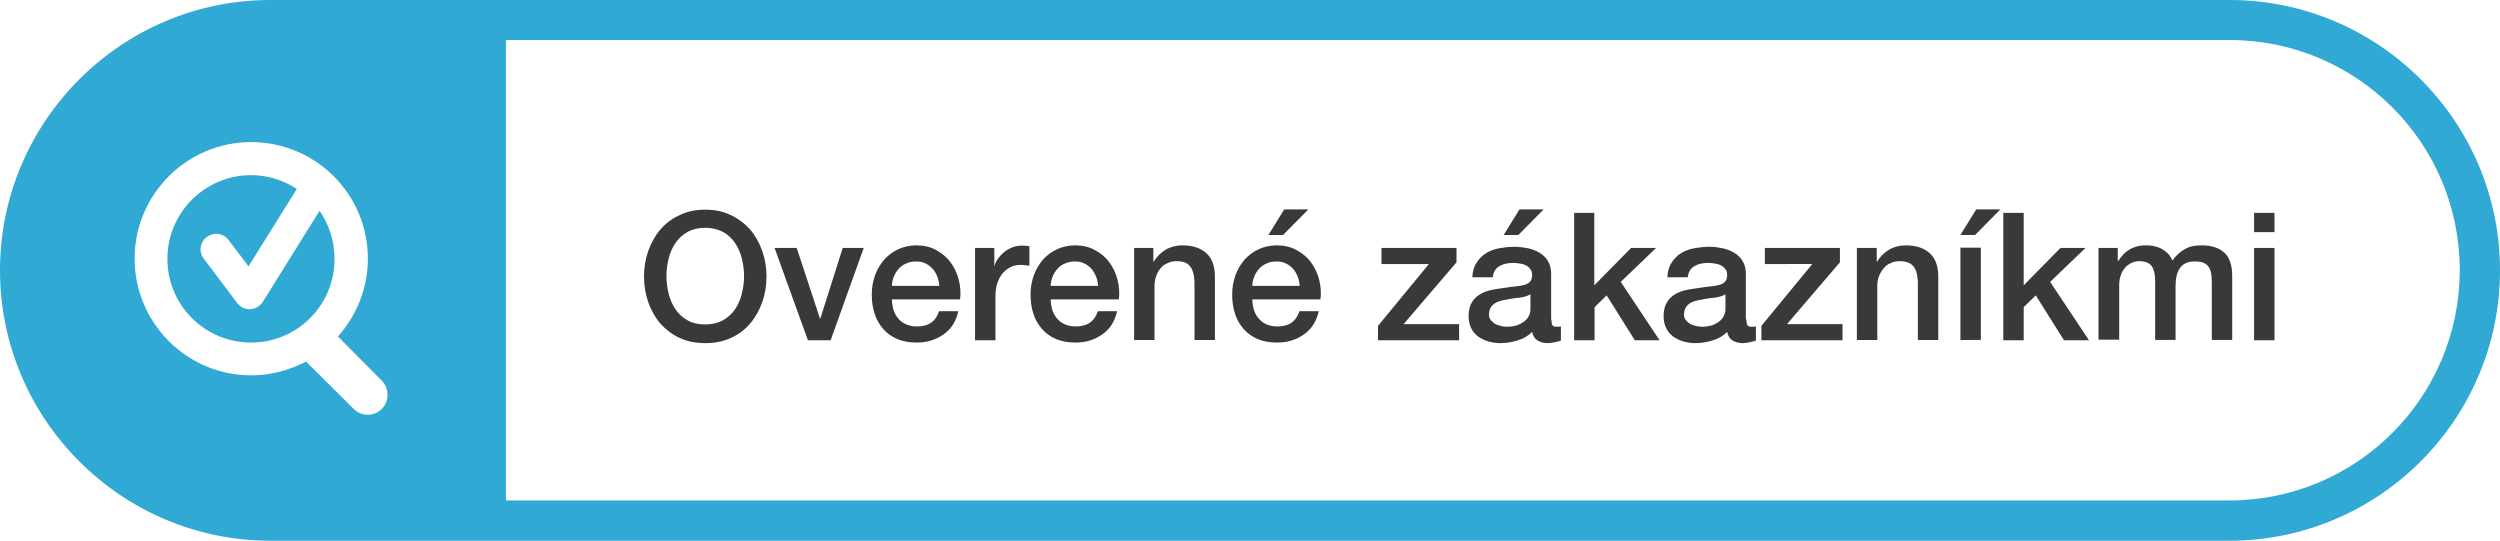
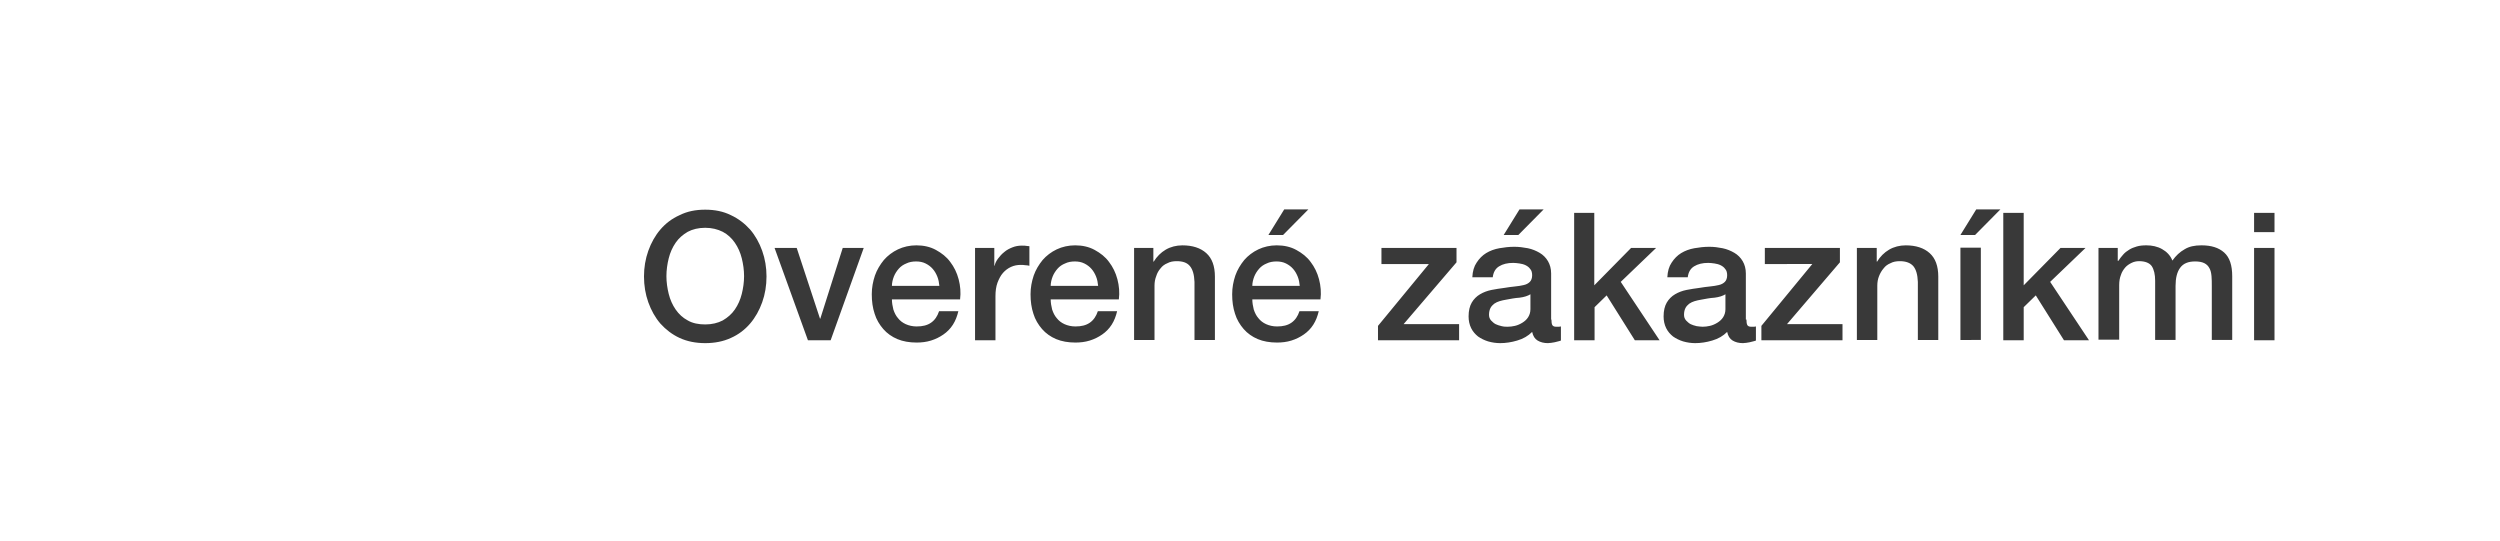
<svg xmlns="http://www.w3.org/2000/svg" id="Vrstva_1" viewBox="130.4 303.4 869.2 188">
-   <path fill="#30A9D4" d="M905.5 491.4H224.4c-51.8 0-94-42.2-94-94s42.2-94 94-94h681.2c51.8 0 94 42.2 94 94s-42.2 94-94.1 94zm-642.4-55.7l-15.2-15.3c6.4-7.2 10.4-16.7 10.4-27.1 0-22.4-18.2-40.5-40.6-40.5-22.3 0-40.5 18.2-40.5 40.5 0 22.4 18.2 40.6 40.5 40.6 6.9 0 13.4-1.8 19.1-4.8l16.5 16.4c2.7 2.8 7.2 2.8 9.9 0 2.6-2.7 2.6-7.1-.1-9.8zm642.4-118.4H306.3v160.1h599.2c44.2 0 80.1-35.8 80.1-80.1s-35.9-80-80.1-80zM217.7 422.5c-16.1 0-29.1-13-29.1-29.1s13.1-29.1 29.1-29.1c5.9 0 11.4 1.8 15.9 4.8L216.8 396l-6.9-9.1c-1-1.4-2.6-2.2-4.3-2.2-1.2 0-2.3.4-3.3 1.1-2.4 1.8-2.9 5.2-1 7.6l11.6 15.4c1 1.4 2.6 2.1 4.3 2.1h.2c1.8-.1 3.4-1 4.4-2.6l19.7-31.6c3.3 4.7 5.2 10.5 5.2 16.7.1 16-12.9 29.1-29 29.1z" />
  <g fill="#393939" id="Vrstva_2">
    <path d="M375.6 376.3c3.3 0 6.3.6 8.9 1.9 2.6 1.2 4.8 2.9 6.7 5 1.8 2.1 3.2 4.6 4.2 7.4 1 2.8 1.5 5.8 1.5 8.9 0 3.2-.5 6.2-1.5 9s-2.4 5.3-4.2 7.4c-1.8 2.1-4 3.8-6.7 5-2.6 1.2-5.6 1.8-8.9 1.8-3.3 0-6.3-.6-8.9-1.8-2.6-1.2-4.8-2.9-6.7-5-1.8-2.1-3.2-4.6-4.2-7.4-1-2.8-1.5-5.8-1.5-9 0-3.1.5-6.1 1.5-8.9 1-2.8 2.4-5.3 4.2-7.4 1.8-2.1 4-3.8 6.7-5 2.6-1.3 5.5-1.9 8.9-1.9zm0 6.3c-2.4 0-4.4.5-6.1 1.4-1.7 1-3.1 2.2-4.2 3.8-1.1 1.6-1.9 3.4-2.4 5.4-.5 2-.8 4.1-.8 6.2 0 2.1.3 4.2.8 6.2s1.3 3.8 2.4 5.4c1.1 1.6 2.5 2.9 4.2 3.8 1.7 1 3.8 1.4 6.1 1.4s4.4-.5 6.1-1.4c1.7-1 3.1-2.2 4.2-3.8 1.1-1.6 1.9-3.4 2.4-5.4.5-2 .8-4.1.8-6.2 0-2.1-.3-4.2-.8-6.2s-1.3-3.8-2.4-5.4c-1.1-1.6-2.5-2.9-4.2-3.8-1.8-.9-3.8-1.4-6.1-1.4zM399.7 389.6h7.7l8.1 24.6h.1l7.8-24.6h7.3l-11.5 32.1h-7.9l-11.6-32.1zM440.5 407.4c0 1.2.2 2.4.5 3.6.4 1.2.9 2.2 1.6 3 .7.9 1.6 1.6 2.7 2.1s2.4.8 3.8.8c2.1 0 3.7-.4 5-1.3 1.3-.9 2.2-2.2 2.8-4h6.7c-.4 1.7-1 3.3-1.9 4.7-.9 1.4-2 2.5-3.3 3.4-1.3.9-2.7 1.6-4.3 2.1-1.6.5-3.3.7-5 .7-2.5 0-4.8-.4-6.7-1.2-1.9-.8-3.6-2-4.9-3.5-1.3-1.5-2.4-3.3-3-5.3-.7-2.1-1-4.3-1-6.8 0-2.3.4-4.4 1.1-6.5.7-2 1.8-3.8 3.1-5.4 1.3-1.5 3-2.8 4.9-3.7 1.9-.9 4.1-1.4 6.4-1.4 2.5 0 4.8.5 6.8 1.6s3.7 2.4 5 4.2c1.3 1.7 2.3 3.7 2.9 6 .6 2.3.8 4.6.5 7h-23.7zm16.5-4.6c-.1-1.1-.3-2.2-.7-3.2-.4-1-.9-1.9-1.6-2.7-.7-.8-1.5-1.4-2.5-1.9s-2.1-.7-3.3-.7c-1.2 0-2.4.2-3.4.7-1 .4-1.9 1-2.6 1.8-.7.8-1.3 1.7-1.7 2.7-.4 1-.7 2.2-.7 3.3H457zM469.5 389.6h6.6v6.2h.1c.2-.9.6-1.7 1.2-2.5s1.3-1.6 2.2-2.3c.8-.7 1.8-1.2 2.8-1.6 1-.4 2.1-.6 3.2-.6.8 0 1.4 0 1.7.1.3 0 .6.1 1 .1v6.8c-.5-.1-1-.2-1.5-.2-.5-.1-1-.1-1.5-.1-1.2 0-2.3.2-3.4.7-1.1.5-2 1.2-2.8 2.1-.8.9-1.4 2.1-1.9 3.4-.5 1.4-.7 2.9-.7 4.7v15.3h-7.1v-32.1zM495.7 407.4c0 1.2.2 2.4.5 3.6.4 1.2.9 2.2 1.6 3 .7.9 1.6 1.6 2.7 2.1s2.4.8 3.8.8c2.1 0 3.7-.4 5-1.3 1.3-.9 2.2-2.2 2.8-4h6.7c-.4 1.7-1 3.3-1.9 4.7-.9 1.4-2 2.5-3.3 3.4-1.3.9-2.7 1.6-4.3 2.1-1.6.5-3.3.7-5 .7-2.5 0-4.8-.4-6.7-1.2-1.9-.8-3.6-2-4.9-3.5-1.3-1.5-2.4-3.3-3-5.3-.7-2.1-1-4.3-1-6.8 0-2.3.4-4.4 1.1-6.5.7-2 1.8-3.8 3.1-5.4 1.3-1.5 3-2.8 4.9-3.7 1.9-.9 4.1-1.4 6.4-1.4 2.5 0 4.8.5 6.8 1.6s3.7 2.4 5 4.2c1.3 1.7 2.3 3.7 2.9 6 .6 2.3.8 4.6.5 7h-23.7zm16.5-4.6c-.1-1.1-.3-2.2-.7-3.2-.4-1-.9-1.9-1.6-2.7-.7-.8-1.5-1.4-2.5-1.9s-2.1-.7-3.3-.7c-1.2 0-2.4.2-3.4.7-1 .4-1.9 1-2.6 1.8-.7.8-1.3 1.7-1.7 2.7-.4 1-.7 2.2-.7 3.3h16.5zM524.7 389.6h6.7v4.7l.1.1c1.1-1.8 2.5-3.2 4.2-4.2 1.7-1 3.7-1.5 5.8-1.5 3.5 0 6.3.9 8.3 2.7 2 1.8 3 4.5 3 8.2v22h-7.1v-20.2c-.1-2.5-.6-4.3-1.6-5.5s-2.5-1.7-4.6-1.7c-1.2 0-2.3.2-3.2.7-1 .4-1.8 1-2.4 1.8-.7.8-1.2 1.7-1.5 2.7-.4 1-.6 2.1-.6 3.3v18.9h-7.1v-32zM565.8 407.4c0 1.2.2 2.4.5 3.6.4 1.2.9 2.2 1.6 3 .7.9 1.6 1.6 2.7 2.1s2.4.8 3.8.8c2.1 0 3.7-.4 5-1.3 1.3-.9 2.2-2.2 2.8-4h6.7c-.4 1.7-1 3.3-1.9 4.7-.9 1.4-2 2.5-3.3 3.4s-2.7 1.6-4.3 2.1c-1.6.5-3.3.7-5 .7-2.5 0-4.8-.4-6.7-1.2-1.9-.8-3.6-2-4.9-3.5-1.3-1.5-2.4-3.3-3-5.3-.7-2.1-1-4.3-1-6.8 0-2.3.4-4.4 1.1-6.5.7-2 1.8-3.8 3.1-5.4 1.3-1.5 3-2.8 4.9-3.7 1.9-.9 4.1-1.4 6.4-1.4 2.5 0 4.8.5 6.8 1.6s3.7 2.4 5 4.2c1.3 1.7 2.3 3.7 2.9 6 .6 2.3.8 4.6.5 7h-23.7zm16.5-4.6c-.1-1.1-.3-2.2-.7-3.2-.4-1-.9-1.9-1.6-2.7-.7-.8-1.5-1.4-2.5-1.9s-2.1-.7-3.3-.7c-1.2 0-2.4.2-3.4.7-1 .4-1.9 1-2.6 1.8-.7.8-1.3 1.7-1.7 2.7-.4 1-.7 2.2-.7 3.3h16.5zm-5.4-26.6h8.4l-8.8 8.9h-5.1l5.5-8.9zM610.8 389.6h26v5l-18.4 21.5h19.3v5.6h-28.2v-5l17.7-21.5h-16.5v-5.6zM669.8 414.5c0 .9.1 1.5.3 1.9.2.4.7.6 1.3.6h.7c.2 0 .6 0 1-.1v4.9c-.2.1-.6.2-1 .3l-1.2.3c-.4.1-.8.1-1.2.2-.4 0-.8.1-1.1.1-1.4 0-2.6-.3-3.6-.9s-1.6-1.6-1.9-3c-1.4 1.4-3.1 2.4-5.2 3-2 .6-4 .9-5.9.9-1.4 0-2.8-.2-4.2-.6-1.3-.4-2.5-1-3.5-1.7-1-.8-1.8-1.7-2.4-2.9-.6-1.2-.9-2.6-.9-4.1 0-2 .4-3.6 1.1-4.8.7-1.2 1.7-2.2 2.9-2.9 1.2-.7 2.5-1.2 4-1.5 1.5-.3 2.9-.5 4.4-.7 1.3-.2 2.5-.4 3.7-.5 1.2-.1 2.2-.3 3.1-.5s1.6-.6 2.1-1.1c.5-.5.8-1.3.8-2.3 0-.9-.2-1.7-.7-2.2-.4-.6-1-1-1.6-1.3-.6-.3-1.4-.5-2.1-.6-.8-.1-1.5-.2-2.2-.2-2 0-3.6.4-4.9 1.2s-2 2.1-2.2 3.8h-7.1c.1-2.1.6-3.8 1.5-5.1.9-1.4 2-2.5 3.3-3.3 1.3-.8 2.9-1.4 4.6-1.7 1.7-.3 3.4-.5 5.2-.5 1.6 0 3.1.2 4.7.5 1.5.3 2.9.9 4.1 1.6 1.2.7 2.2 1.7 2.9 2.9.7 1.2 1.1 2.6 1.1 4.3v16zm-7.1-8.9c-1.1.7-2.4 1.1-4 1.3-1.6.1-3.1.4-4.7.7-.7.1-1.5.3-2.2.5-.7.2-1.3.5-1.9.9-.5.4-1 .9-1.3 1.5-.3.6-.5 1.4-.5 2.3 0 .8.2 1.4.7 2 .5.5 1 1 1.6 1.3.6.3 1.3.5 2.1.7s1.5.2 2.1.2c.8 0 1.6-.1 2.5-.3.9-.2 1.8-.6 2.6-1.1s1.5-1.1 2-1.9c.5-.8.8-1.7.8-2.8v-5.3zm-4-29.4h8.4l-8.8 8.9h-5.1l5.5-8.9zM677.6 377.4h7.1v25.2l12.8-13h8.7l-12.3 11.8 13.5 20.3h-8.6l-9.8-15.6-4.2 4.1v11.5h-7.1v-44.3zM737.6 414.5c0 .9.1 1.5.3 1.9.2.4.7.6 1.3.6h.7c.3 0 .6 0 1-.1v4.9c-.2.1-.6.2-1 .3l-1.2.3c-.4.1-.8.1-1.2.2-.4 0-.8.1-1.1.1-1.4 0-2.6-.3-3.6-.9-1-.6-1.6-1.6-1.9-3-1.4 1.4-3.1 2.4-5.2 3-2 .6-4 .9-5.9.9-1.4 0-2.8-.2-4.2-.6-1.3-.4-2.5-1-3.5-1.7-1-.8-1.8-1.7-2.4-2.9-.6-1.2-.9-2.6-.9-4.1 0-2 .4-3.6 1.1-4.8.7-1.2 1.7-2.2 2.9-2.9 1.2-.7 2.5-1.2 4-1.5 1.5-.3 2.9-.5 4.4-.7 1.3-.2 2.5-.4 3.7-.5 1.2-.1 2.2-.3 3.1-.5s1.6-.6 2.1-1.1c.5-.5.8-1.3.8-2.3 0-.9-.2-1.7-.7-2.2-.4-.6-1-1-1.6-1.3-.6-.3-1.4-.5-2.1-.6-.8-.1-1.5-.2-2.2-.2-2 0-3.6.4-4.9 1.2-1.3.8-2 2.1-2.2 3.8h-7.1c.1-2.1.6-3.8 1.5-5.1.9-1.4 2-2.5 3.3-3.3 1.3-.8 2.9-1.4 4.6-1.7 1.7-.3 3.4-.5 5.2-.5 1.6 0 3.1.2 4.6.5 1.5.3 2.9.9 4.1 1.6 1.2.7 2.2 1.7 2.9 2.9.7 1.2 1.1 2.6 1.1 4.3v16zm-7.1-8.9c-1.1.7-2.4 1.1-4 1.3-1.6.1-3.1.4-4.7.7-.7.1-1.5.3-2.2.5-.7.2-1.3.5-1.9.9-.5.4-1 .9-1.3 1.5-.3.6-.5 1.4-.5 2.3 0 .8.2 1.4.7 2 .5.5 1 1 1.6 1.3.6.3 1.3.5 2.1.7.8.1 1.5.2 2.1.2.8 0 1.6-.1 2.5-.3.9-.2 1.8-.6 2.6-1.1.8-.5 1.5-1.1 2-1.9.5-.8.8-1.7.8-2.8v-5.3zM744.1 389.6h26v5l-18.4 21.5H771v5.6h-28.2v-5l17.7-21.5H744v-5.6zM776.2 389.6h6.7v4.7l.1.1c1.1-1.8 2.5-3.2 4.2-4.2 1.7-1 3.7-1.5 5.8-1.5 3.5 0 6.3.9 8.3 2.7 2 1.8 3 4.5 3 8.2v22h-7.1v-20.2c-.1-2.5-.6-4.3-1.6-5.5-1-1.1-2.5-1.7-4.7-1.7-1.2 0-2.3.2-3.2.7-1 .4-1.8 1-2.4 1.8-.7.8-1.2 1.7-1.6 2.7-.4 1-.6 2.1-.6 3.3v18.9H776v-32zM817.5 376.2h8.4l-8.8 8.9H812l5.5-8.9zm-5.5 45.4v-32.1h7.1v32.1H812zM826.9 377.4h7.1v25.2l12.8-13h8.7l-12.3 11.8 13.5 20.3H848l-9.8-15.6-4.2 4.1v11.5h-7.1v-44.3zM860 389.6h6.7v4.5h.2c.5-.8 1.1-1.5 1.7-2.2s1.3-1.2 2.1-1.7 1.6-.8 2.6-1.1 2.1-.4 3.4-.4c1.9 0 3.8.4 5.4 1.3s2.9 2.2 3.6 4c1.2-1.7 2.6-3 4.2-3.9 1.6-1 3.5-1.4 5.9-1.4 3.4 0 6 .8 7.9 2.5 1.9 1.7 2.8 4.4 2.8 8.3v22.1h-7.1v-18.7c0-1.3 0-2.4-.1-3.5s-.3-2-.7-2.7c-.4-.8-1-1.4-1.8-1.8s-1.9-.6-3.2-.6c-2.4 0-4.1.7-5.2 2.2-1.1 1.5-1.6 3.6-1.6 6.3v18.8h-7.1V401c0-2.2-.4-3.9-1.2-5.1-.8-1.1-2.3-1.7-4.4-1.7-.9 0-1.8.2-2.6.6-.8.4-1.6.9-2.2 1.6-.6.7-1.2 1.6-1.5 2.6-.4 1-.6 2.2-.6 3.5v19H860v-31.9zM914.1 377.4h7.1v6.7h-7.1v-6.7zm0 12.2h7.1v32.1h-7.1v-32.1z" />
  </g>
</svg>